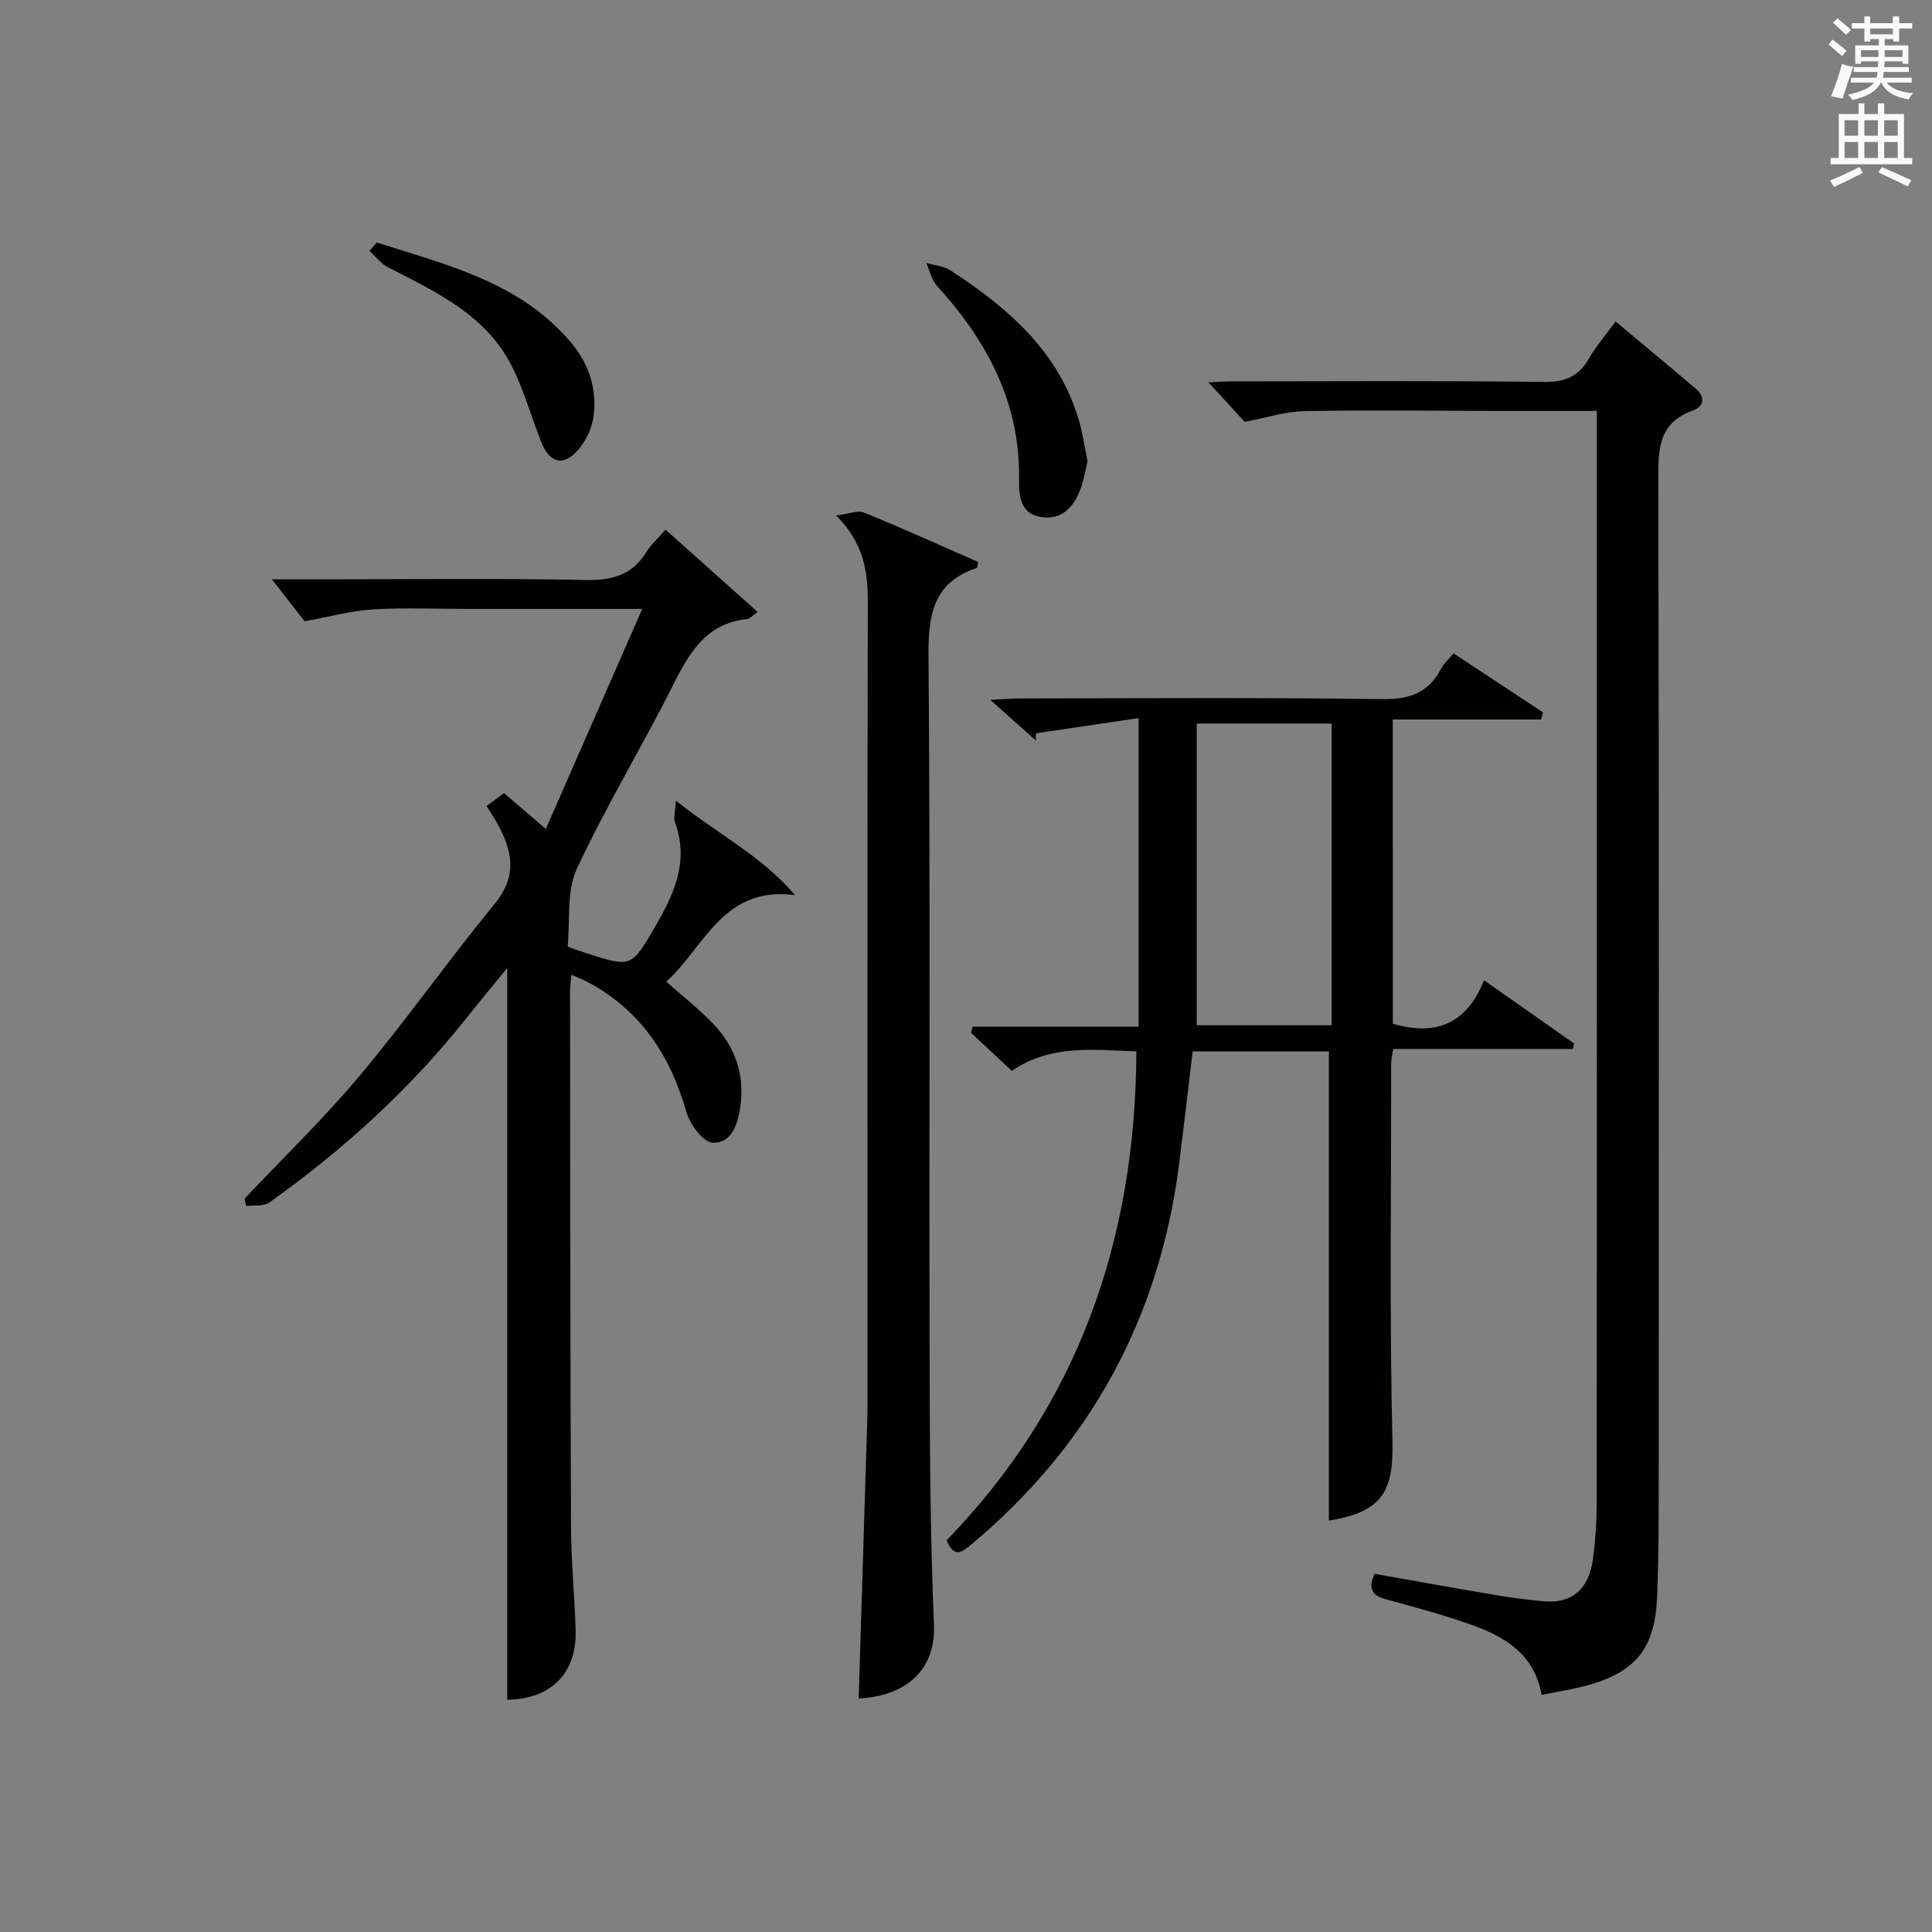
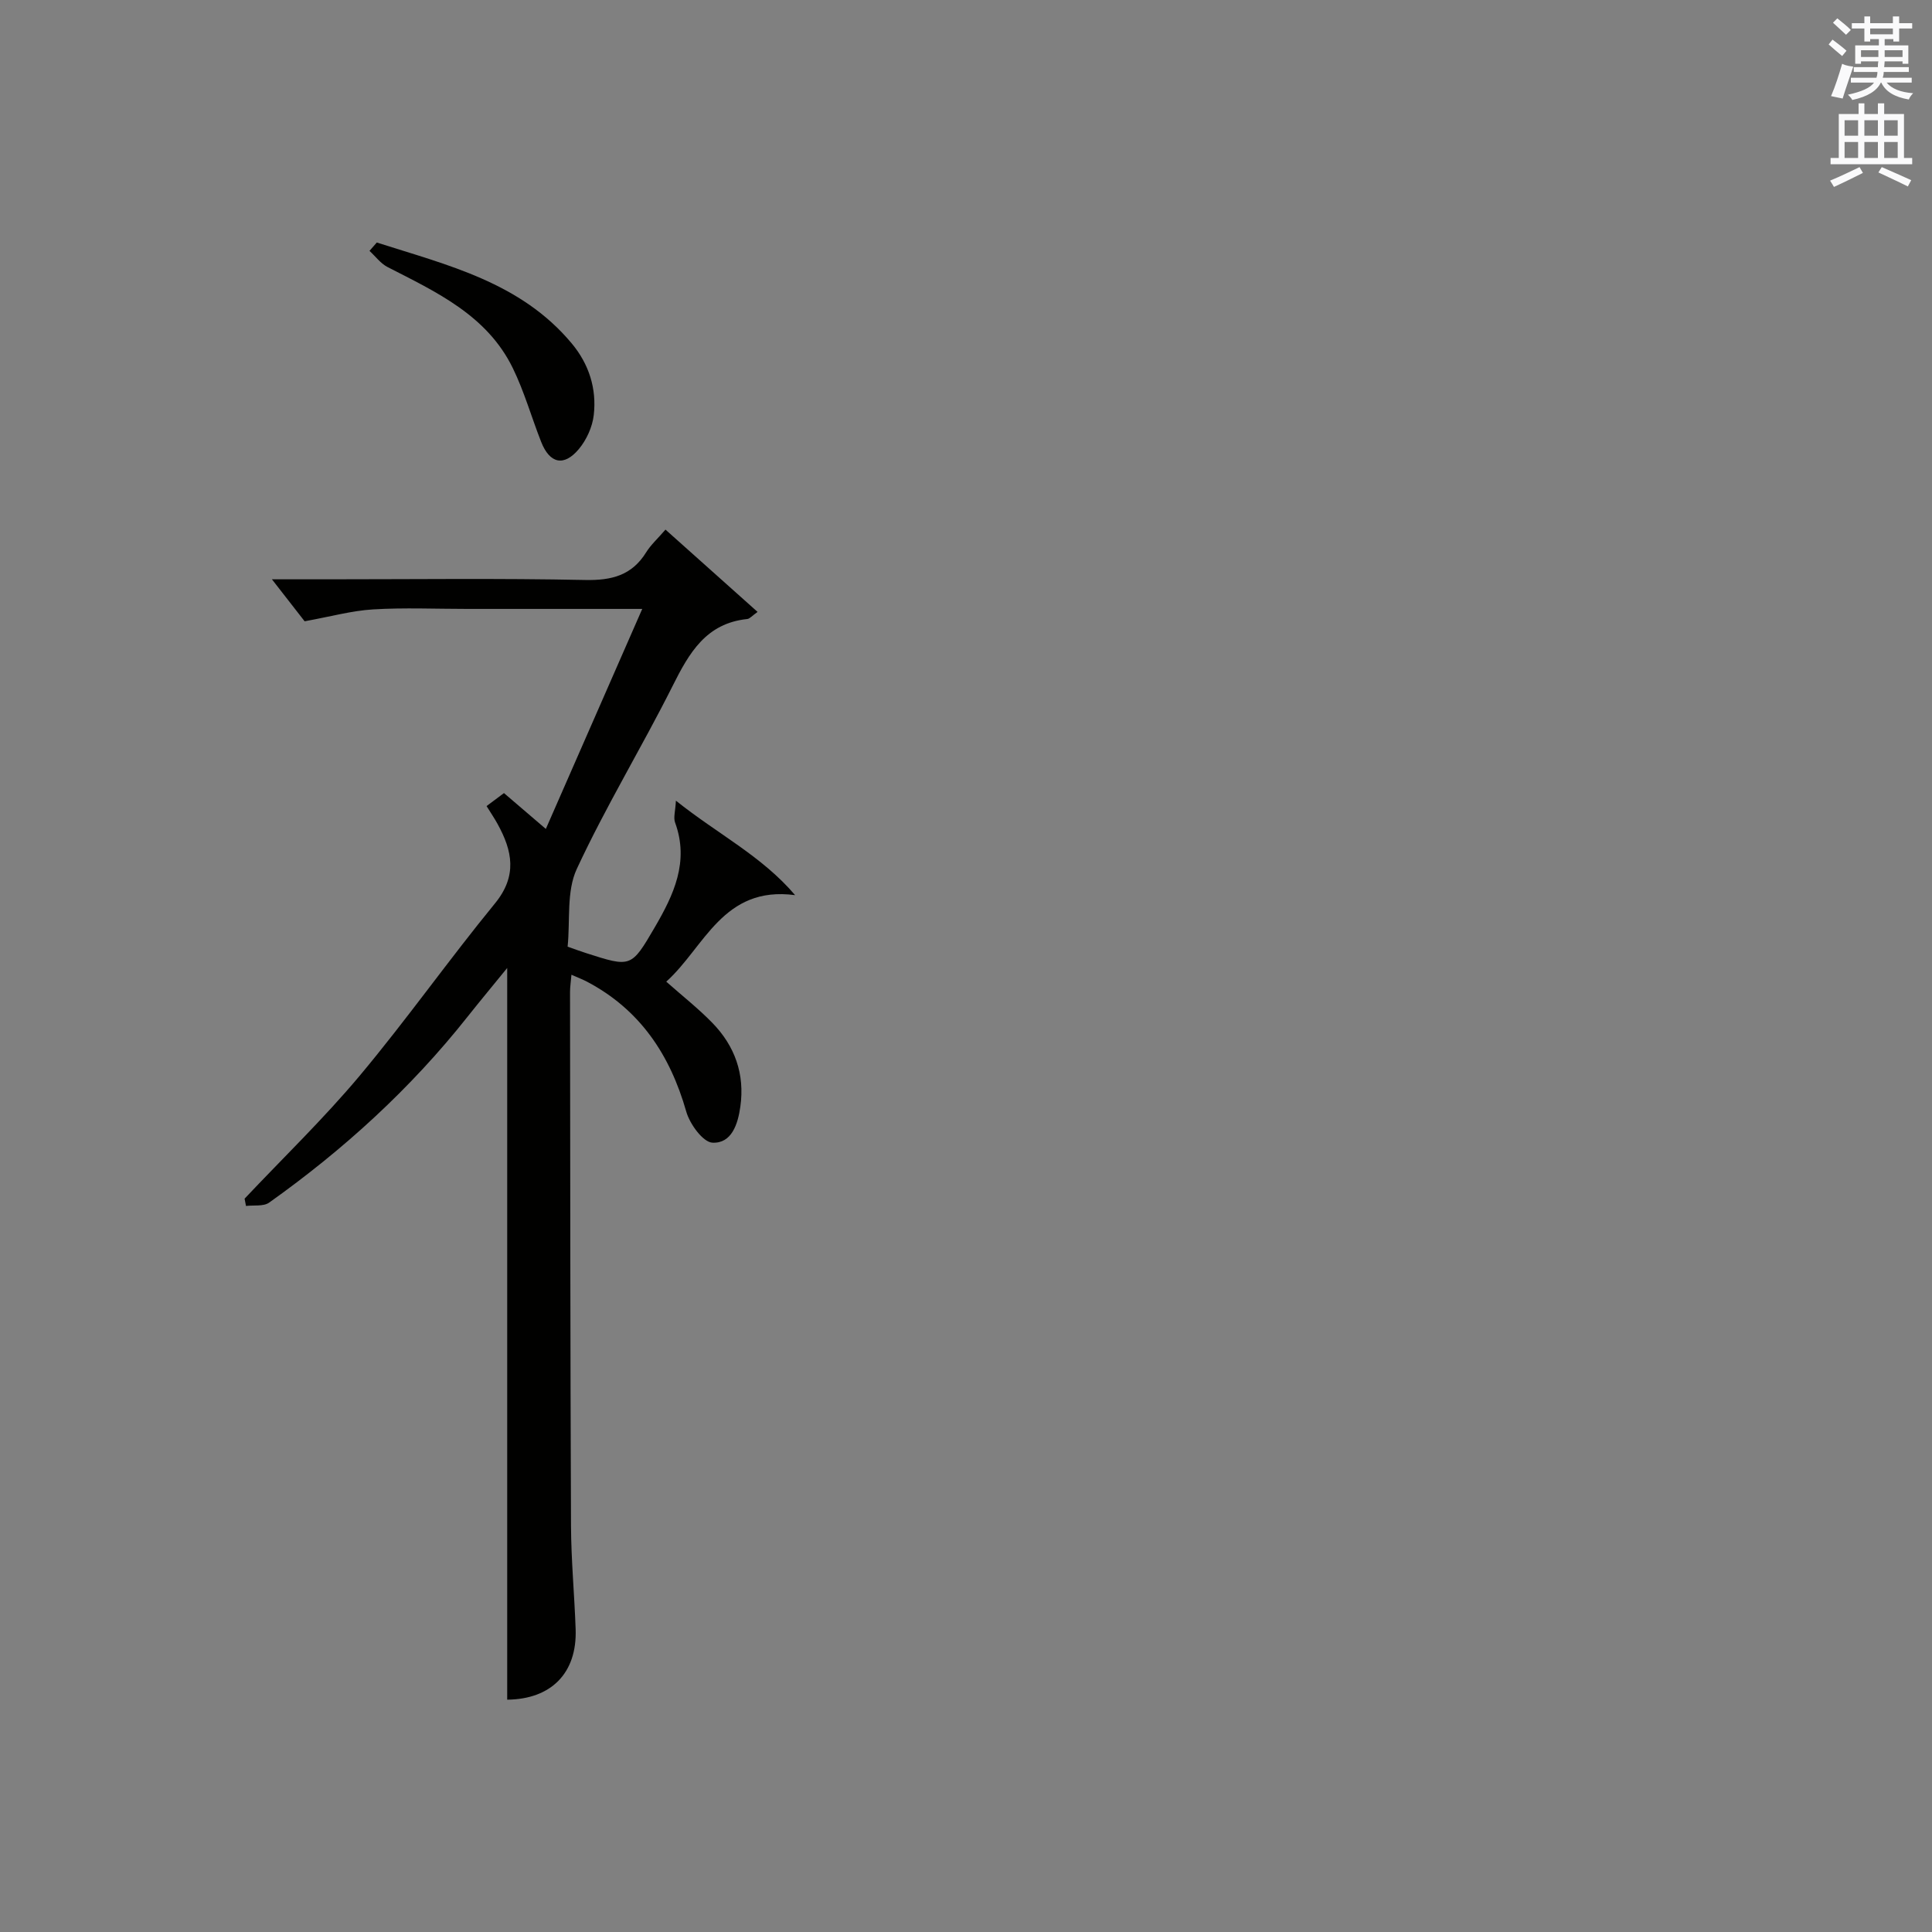
<svg xmlns="http://www.w3.org/2000/svg" version="1.1" id="漢-ZDIC-典" x="0px" y="0px" viewBox="0 0 400 400" style="enable-background:new 0 0 400 400;" xml:space="preserve">
  <rect x="0" y="0" width="400" height="400" fill="#808080" stroke="none" />
  <style type="text/css">
	.st1{fill:#010100;}
	.st2{fill:#fafafb;}
</style>
  <g>
    <path class="st1" d="M137.94,203.24c3.4,3.01,6.67,5.58,9.55,8.54c4.66,4.79,6.74,10.6,5.79,17.34c-0.51,3.66-1.82,7.65-5.77,7.46   c-1.96-0.09-4.7-3.86-5.43-6.44c-3.36-11.77-9.57-21.12-20.58-26.91c-0.86-0.45-1.77-0.79-3.19-1.42   c-0.12,1.46-0.29,2.52-0.29,3.57c0.04,36.83,0.05,73.66,0.2,110.49c0.03,7.14,0.71,14.28,0.96,21.43   c0.32,9.17-5.14,14.51-14.17,14.6c0-50.41,0-100.82,0-151.49c-2.6,3.2-5.46,6.63-8.23,10.12c-11.77,14.87-25.65,27.5-41.06,38.46   c-1.17,0.83-3.18,0.49-4.79,0.69c-0.1-0.5-0.19-1.01-0.29-1.51c7.98-8.46,16.38-16.56,23.83-25.45   c9.7-11.59,18.43-23.98,28.01-35.68c4.68-5.72,3.6-10.9,0.52-16.48c-0.63-1.15-1.38-2.24-2.26-3.67c1.18-0.88,2.31-1.72,3.6-2.69   c2.64,2.26,5.15,4.41,8.67,7.42c6.68-15.23,13.13-29.96,19.96-45.55c-13,0-24.62,0-36.24,0c-6.5,0-13.02-0.29-19.49,0.1   c-4.38,0.26-8.71,1.47-14.17,2.46c-1.34-1.72-3.73-4.78-6.77-8.69c4.5,0,7.94,0,11.37,0c17.83,0,35.67-0.23,53.49,0.14   c5.5,0.11,9.66-0.95,12.63-5.74c0.95-1.53,2.35-2.79,3.99-4.69c6.27,5.61,12.48,11.15,19.07,17.04c-1.16,0.82-1.62,1.41-2.13,1.47   c-8.53,0.88-12.03,7-15.45,13.83c-6.4,12.76-13.86,25-19.86,37.93c-2.15,4.63-1.34,10.62-1.89,16.08c1.74,0.61,2.79,1,3.86,1.34   c9.26,2.97,9.31,3,14.17-5.33c3.92-6.72,7.19-13.59,4.22-21.71c-0.38-1.03,0.06-2.36,0.17-4.53c8.63,6.91,17.76,11.43,24.68,19.56   C149.65,183.33,145.86,196.14,137.94,203.24z" />
-     <path class="st1" d="M201.36,212.57c11.38,0,22.76,0,34.38,0c0-21.24,0-41.85,0-63.89c-7.25,1.07-14.26,2.1-21.27,3.14c0,0.5,0,1,0,1.51   c-2.81-2.51-5.62-5.02-9.45-8.44c2.91-0.14,4.62-0.29,6.32-0.29c24.99-0.02,49.98-0.2,74.97,0.14c5.66,0.08,9.51-1.39,12.09-6.36   c0.52-1,1.44-1.79,2.53-3.11c6.23,4.11,12.38,8.16,18.52,12.21c-0.12,0.49-0.24,0.99-0.35,1.48c-10.13,0-20.26,0-30.74,0   c0,21.57,0,42.28,0.01,62.99c8.69,2.56,15.25,0.2,18.88-9c6.59,4.63,12.63,8.87,18.67,13.11c-0.09,0.37-0.19,0.75-0.28,1.12   c-12.33,0-24.67,0-37.21,0c-0.2,1.42-0.4,2.19-0.4,2.97c0.01,26.15-0.36,52.32,0.26,78.46c0.26,10.71-2.59,14.45-13.16,16.22   c0-32.26,0-64.56,0-97.14c-9.06,0-18.48,0-28.2,0c-0.94,7.84-1.83,15.54-2.8,23.24c-4.05,31.95-18.39,58.28-43.14,78.93   c-1.99,1.66-3.5,2.63-5.01-0.95c27.08-27.9,39.15-61.99,39.29-101.24c-8.7-0.26-17.62-1.54-25.78,4.04   c-2.86-2.66-5.64-5.26-8.43-7.86C201.15,213.41,201.26,212.99,201.36,212.57z M275.71,212.27c0-21.17,0-41.77,0-62.47   c-9.34,0-18.39,0-27.94,0c0,20.98,0,41.56,0,62.47C256.96,212.27,266.21,212.27,275.71,212.27z" />
-     <path class="st1" d="M319.18,350.91c-1.57-8.7-7.93-12.21-15.03-14.69c-5.64-1.96-11.41-3.55-17.18-5.09c-3-0.8-3.75-2.3-2.37-5.29   c8.3,1.47,16.58,2.97,24.89,4.37c3.43,0.58,6.89,1.05,10.35,1.33c5.64,0.46,9.15-2.57,9.97-8.78c0.5-3.78,0.76-7.61,0.77-11.42   c0.04-73.32,0.03-146.64,0.03-219.95c0-1.95,0-3.91,0-6.31c-7.1,0-13.56,0.01-20.02,0c-13.5-0.02-27-0.21-40.49,0.04   c-4,0.07-7.98,1.39-12.4,2.22c-2.1-2.29-4.75-5.17-7.5-8.17c1.34-0.07,2.91-0.21,4.48-0.21c21.66-0.02,43.33-0.15,64.99,0.11   c4.37,0.05,7.19-1.13,9.33-4.87c1.47-2.57,3.46-4.85,5.49-7.64c5.66,4.74,11.13,9.26,16.54,13.86c2.09,1.77,1.82,3.73-0.64,4.62   c-6.91,2.49-7.08,7.77-7.06,13.98c0.17,68.82,0.12,137.64,0.09,206.46c0,8.46,0.02,16.93-0.35,25.38   c-0.47,10.5-4.52,15.37-14.57,18.12C325.48,349.78,322.38,350.25,319.18,350.91z" />
-     <path class="st1" d="M173.11,106.73c2.61-0.32,4.48-1.14,5.79-0.6c7.96,3.24,15.8,6.8,23.63,10.23c-0.16,0.65-0.16,1.18-0.31,1.23   c-8.88,2.97-10.05,9.51-9.98,18.04c0.38,47.64,0.11,95.28,0.22,142.92c0.04,19.3,0.09,38.62,0.91,57.9   c0.36,8.52-4.9,14.62-15.59,15.21c0.6-19.24,1.2-38.48,1.78-57.72c0.05-1.66,0.04-3.33,0.04-5c0-54.8-0.05-109.6,0.07-164.41   C179.68,118.12,178.73,112.32,173.11,106.73z" />
-     <path class="st1" d="M225.17,95.52c-0.45,1.81-0.76,3.8-1.44,5.65c-1.36,3.73-3.8,6.51-8.12,5.89c-4.3-0.62-4.68-4.33-4.62-7.68   c0.27-15.96-6.61-28.8-17.03-40.23c-1.11-1.22-1.47-3.12-2.18-4.71c1.69,0.5,3.62,0.64,5.03,1.56   c11.88,7.74,22.39,16.75,26.58,31.07C224.17,89.76,224.56,92.57,225.17,95.52z" />
    <path class="st1" d="M78.01,50.21c14.6,4.68,29.78,8.21,40.35,20.88c3.59,4.3,5.2,9.38,4.57,14.85c-0.28,2.46-1.5,5.14-3.1,7.05   c-3.09,3.68-6.03,2.98-7.79-1.51c-2-5.08-3.49-10.4-5.88-15.29c-5.34-10.92-15.81-15.72-25.92-20.9c-1.44-0.74-2.5-2.21-3.74-3.35   C77,51.37,77.5,50.79,78.01,50.21z" />
    <path class="st2" d="M378.6,9.2l0.8-1c0.9,0.7,1.9,1.4,2.9,2.3l-0.9,1.1C380.3,10.7,379.4,9.9,378.6,9.2z M379.1,19.9   c0.9-2.1,1.6-4.3,2.3-6.7c0.4,0.2,0.8,0.4,2.3,0.6c-0.7,2.1-1.5,4.3-2.2,6.6L379.1,19.9z M379.5,4.7l0.9-0.9c1,0.8,2,1.6,2.8,2.4   l-1,1C381.2,6.3,380.3,5.4,379.5,4.7z M392,3.4h1.2v1.4h2.7v1.1h-2.7v2.7H392V8.1h-1.8v1.3h4.9v3.8h-1.2v-0.5h-3.7   c0,0.4-0.1,0.9-0.1,1.2h5.1v1H390c0,0.5-0.1,0.9-0.2,1.2h6v1h-5.2c1.1,1.3,2.9,2,5.5,2.2c-0.4,0.4-0.7,0.8-0.9,1.3   c-2.9-0.5-4.8-1.6-5.7-3.5h-0.1c-0.8,1.7-2.7,2.9-5.9,3.6c-0.2-0.4-0.6-0.8-0.9-1.1c2.8-0.6,4.6-1.4,5.4-2.5h-4.8v-1h5.3   c0.1-0.3,0.2-0.7,0.2-1.2h-4.9v-1h5c0-0.4,0-0.8,0.1-1.2h-3.6v0.5h-1.2V9.4h4.9V8.1h-1.8v0.5H386V5.9h-2.6V4.8h2.6V3.4h1.2v1.4h4.7   V3.4z M385.3,11.8h3.6c0-0.4,0-0.9,0-1.4h-3.6V11.8z M387.2,7.1h4.7V5.9h-4.7V7.1z M393.9,10.4h-3.7c0,0.5,0,1,0,1.4h3.7V10.4z" />
    <path class="st2" d="M384.7,21.4h1.3v2.2h2.8v-2.2h1.3v2.2h4.1v9.1h1.7V34h-16.9v-1.3h1.7v-9.1h4.1V21.4z M385,34.6l0.7,1.2   c-1.8,0.9-3.8,1.9-6,2.9c-0.2-0.4-0.5-0.8-0.8-1.3C381.3,36.4,383.3,35.4,385,34.6z M381.9,28.1h2.8v-3.2h-2.8V28.1z M381.9,32.7   h2.8v-3.3h-2.8V32.7z M386,28.1h2.8v-3.2H386V28.1z M386,32.7h2.8v-3.3H386V32.7z M389.6,34.6c2.1,0.9,4.1,1.8,6.1,2.7l-0.7,1.3   c-2.2-1.1-4.2-2-6.1-2.9L389.6,34.6z M392.9,24.9h-2.8v3.2h2.8V24.9z M390.1,32.7h2.8v-3.3h-2.8V32.7z" />
  </g>
</svg>